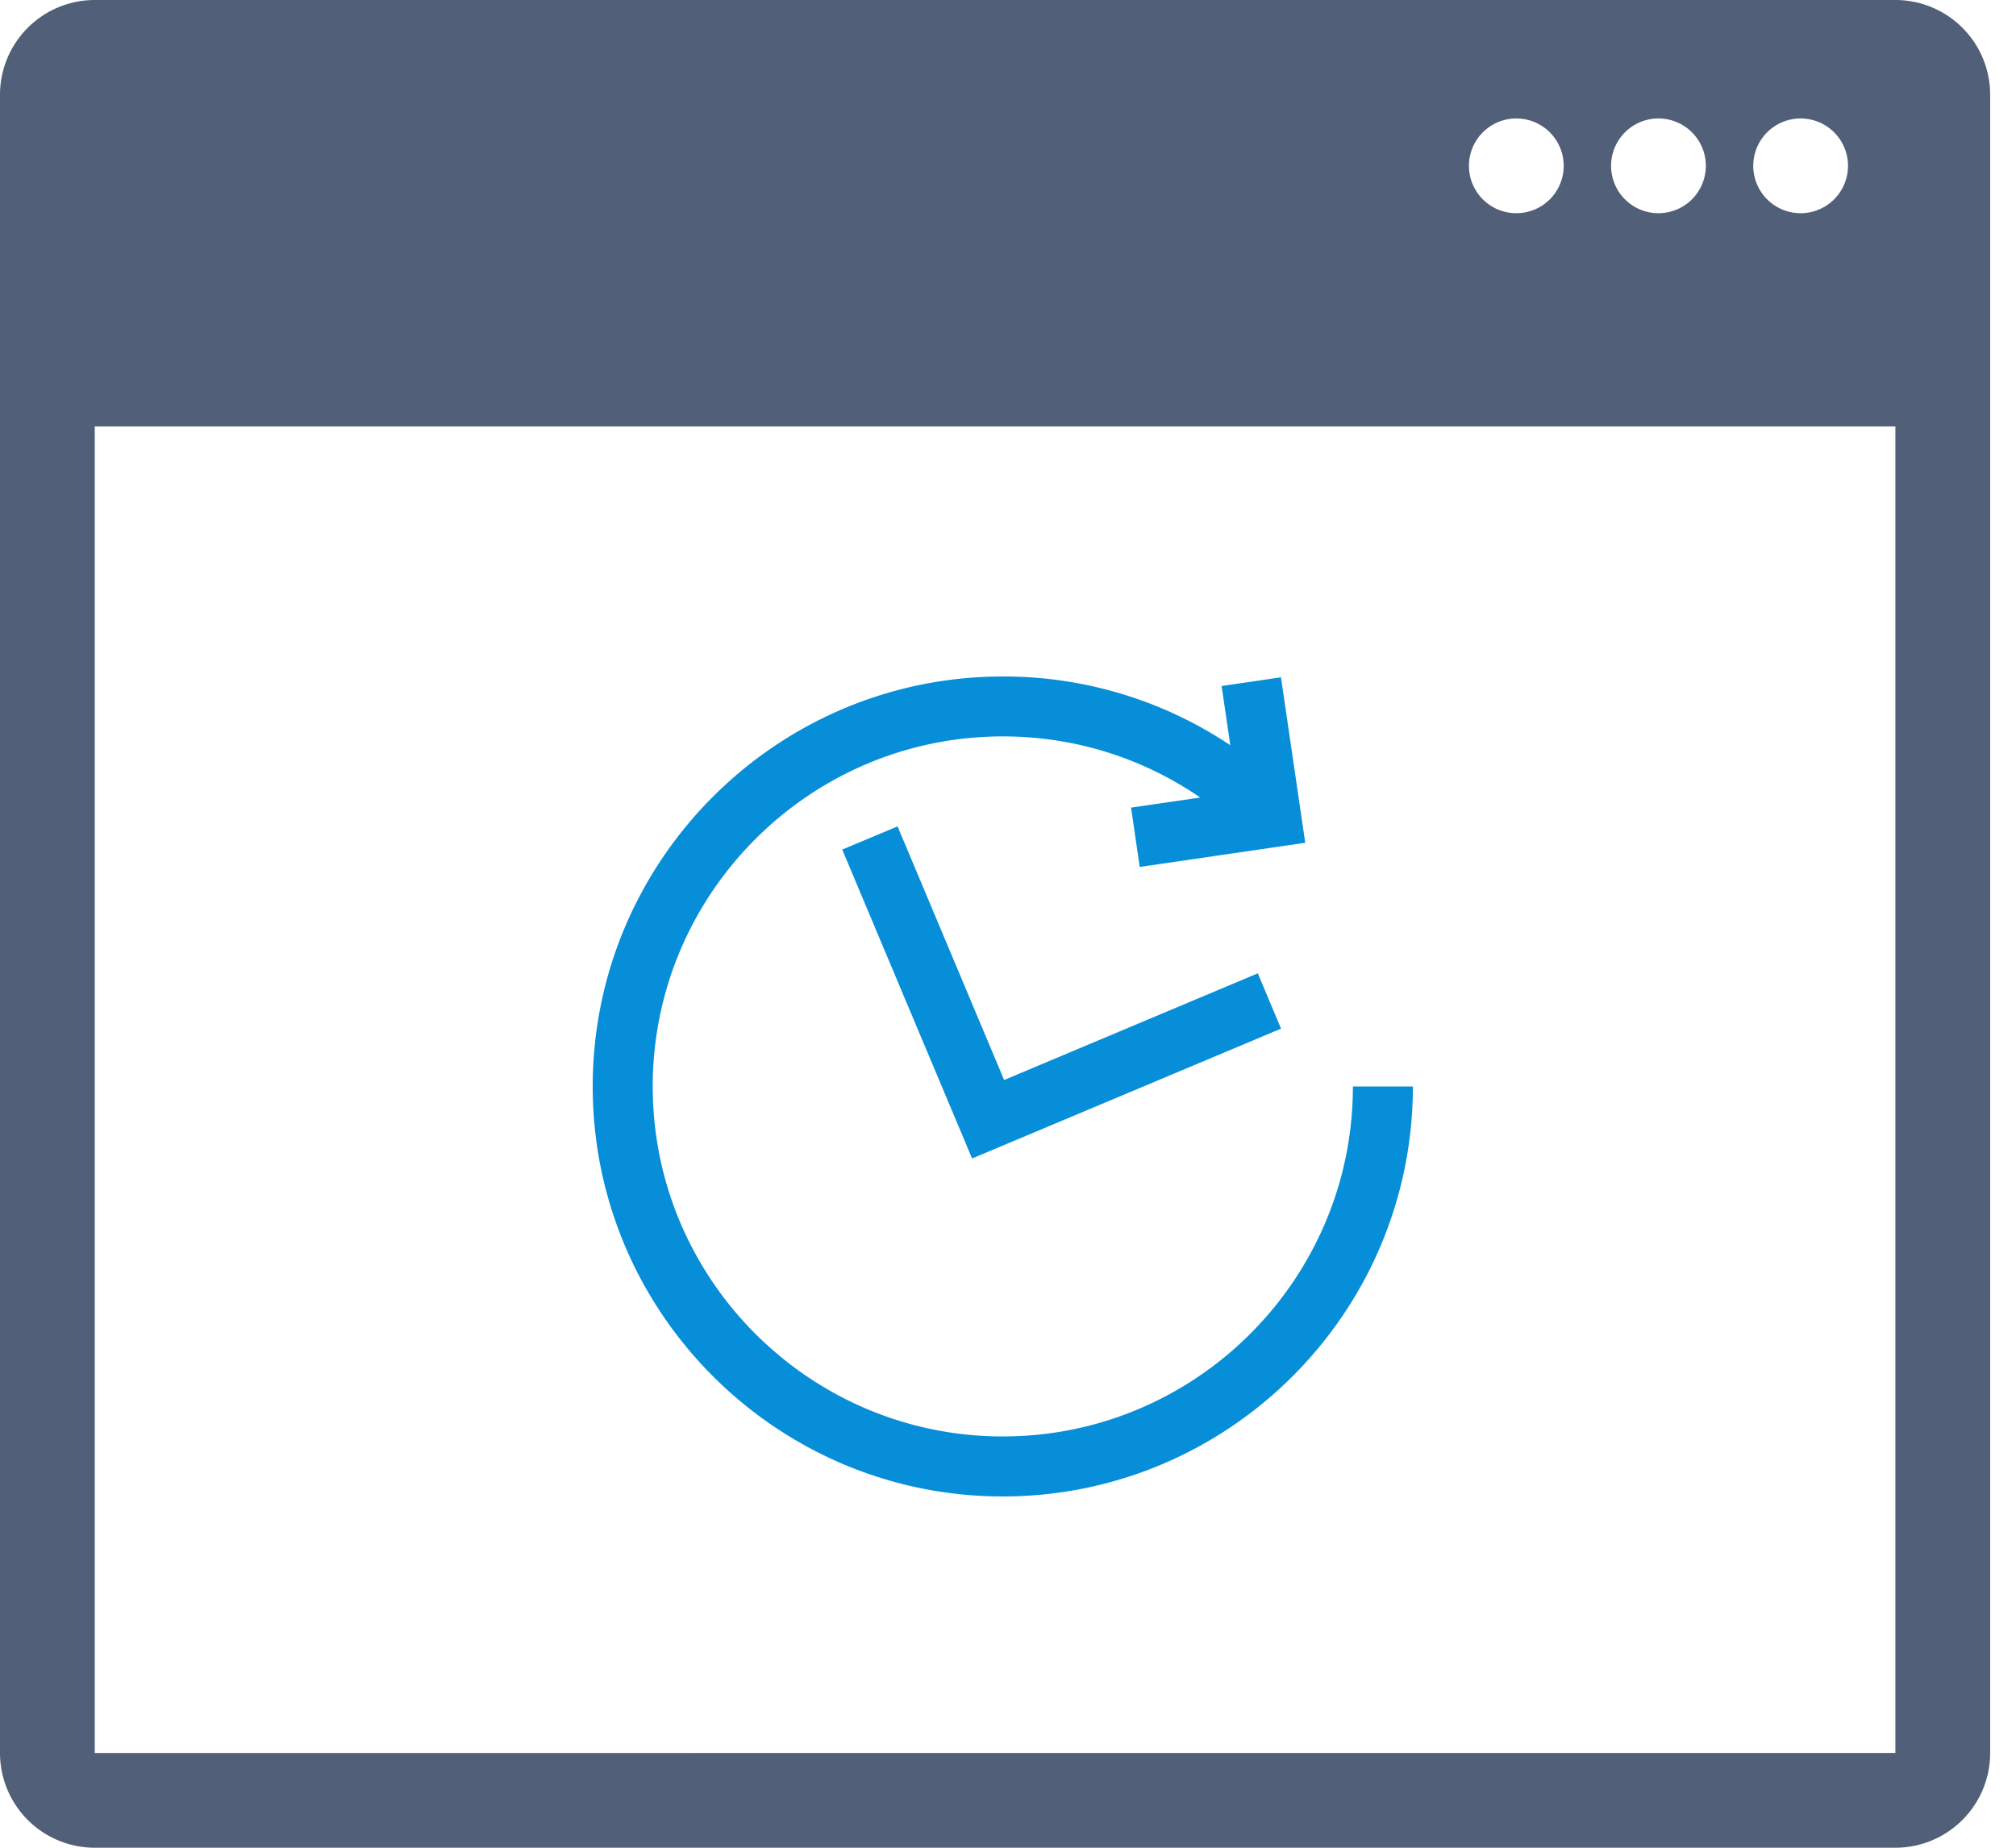
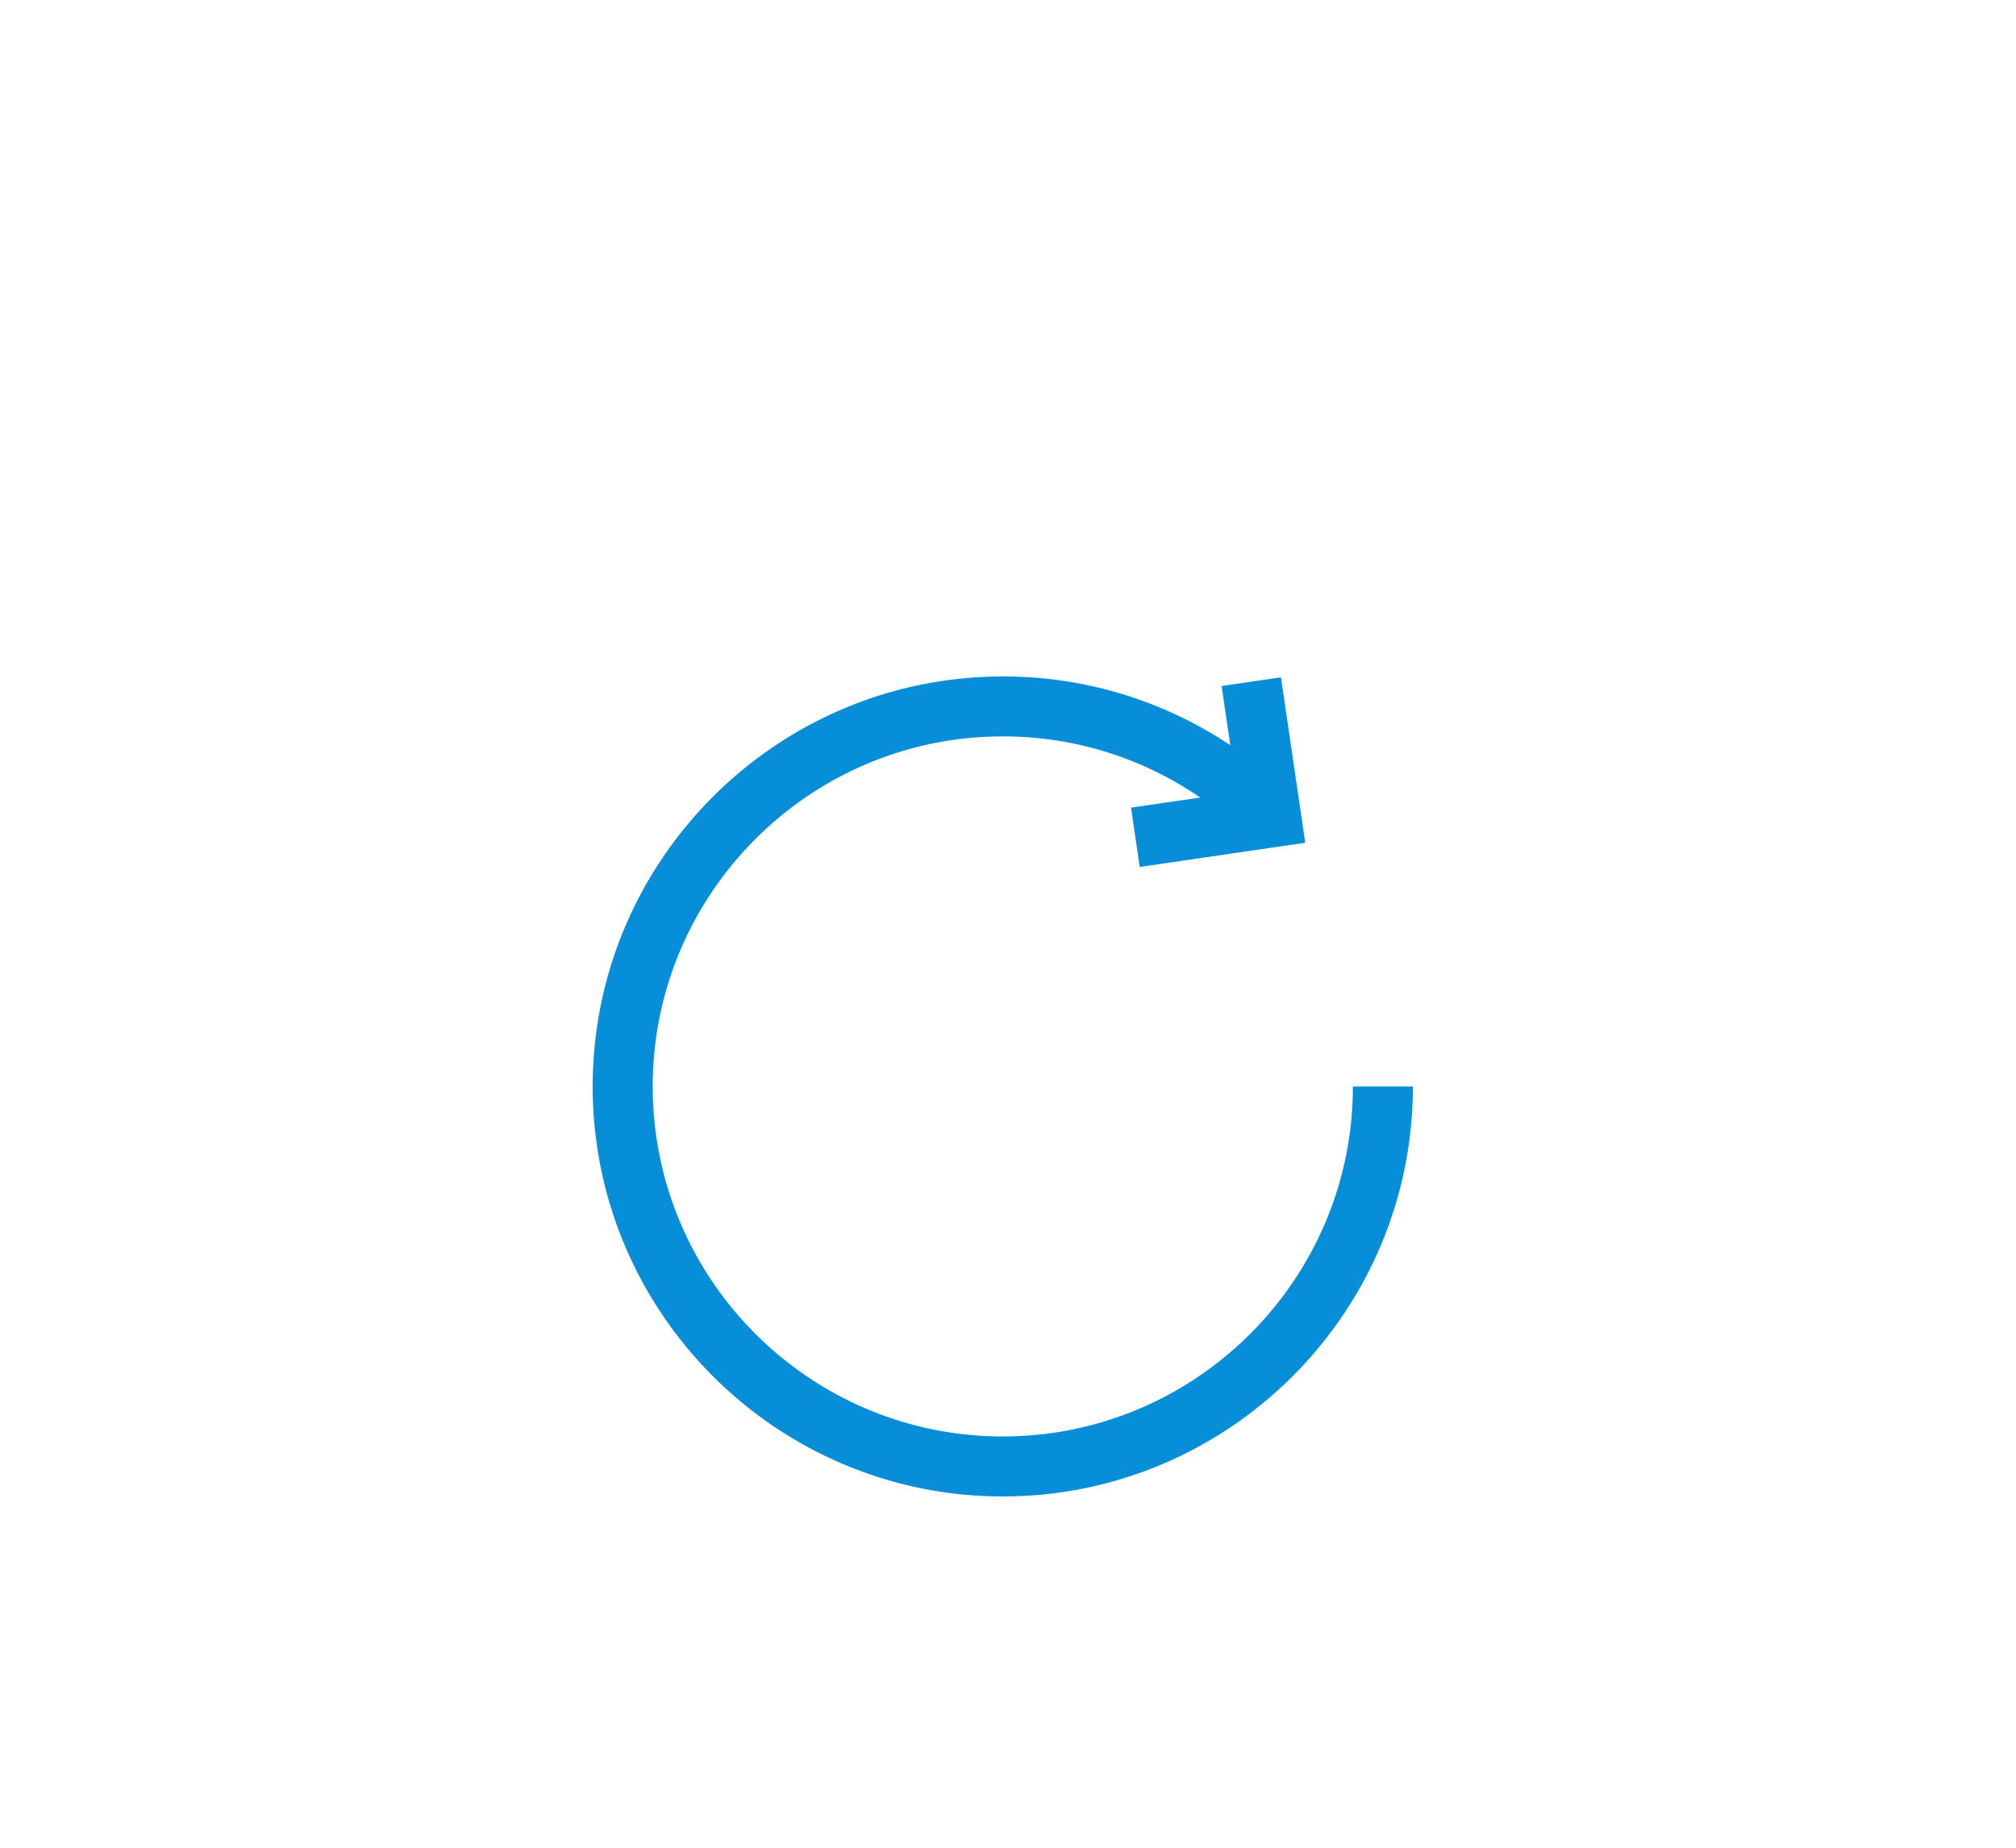
<svg xmlns="http://www.w3.org/2000/svg" width="48" height="44" viewBox="0 0 48 44">
  <g fill="none" fill-rule="nonzero">
-     <path fill="#525F78" d="M47.385 2.256A2.257 2.257 0 0 0 45.128 0H2.256A2.257 2.257 0 0 0 0 2.256v39.488A2.257 2.257 0 0 0 2.256 44h42.872a2.257 2.257 0 0 0 2.257-2.256V2.256zm-4.513.565a1.127 1.127 0 1 1 0 2.256 1.127 1.127 0 1 1 0-2.256zm-3.385 0a1.127 1.127 0 1 1 0 2.256 1.127 1.127 0 1 1 0-2.256zm-3.384 0a1.127 1.127 0 1 1 0 2.256 1.127 1.127 0 1 1 0-2.256zm9.025 38.923H2.256v-31.59h42.872v31.59z" />
-     <path fill="#068ED9" d="M32.212 25.872c0 4.596-3.74 8.334-8.335 8.334-4.596 0-8.336-3.738-8.336-8.334s3.74-8.336 8.336-8.336c1.703 0 3.326.512 4.7 1.456l-1.647.24.206 1.413 3.941-.576-.578-3.94-1.413.207.207 1.41a9.697 9.697 0 0 0-5.417-1.637c-5.384 0-9.764 4.38-9.764 9.763s4.38 9.763 9.764 9.763c5.383 0 9.764-4.38 9.764-9.763h-1.428zM21.37 19.679l-1.317.552 3.092 7.356 7.356-3.092-.553-1.317-6.04 2.54-2.538-6.04z" />
+     <path fill="#068ED9" d="M32.212 25.872c0 4.596-3.74 8.334-8.335 8.334-4.596 0-8.336-3.738-8.336-8.334s3.74-8.336 8.336-8.336c1.703 0 3.326.512 4.7 1.456l-1.647.24.206 1.413 3.941-.576-.578-3.94-1.413.207.207 1.41a9.697 9.697 0 0 0-5.417-1.637c-5.384 0-9.764 4.38-9.764 9.763s4.38 9.763 9.764 9.763c5.383 0 9.764-4.38 9.764-9.763h-1.428zM21.37 19.679z" />
  </g>
</svg>